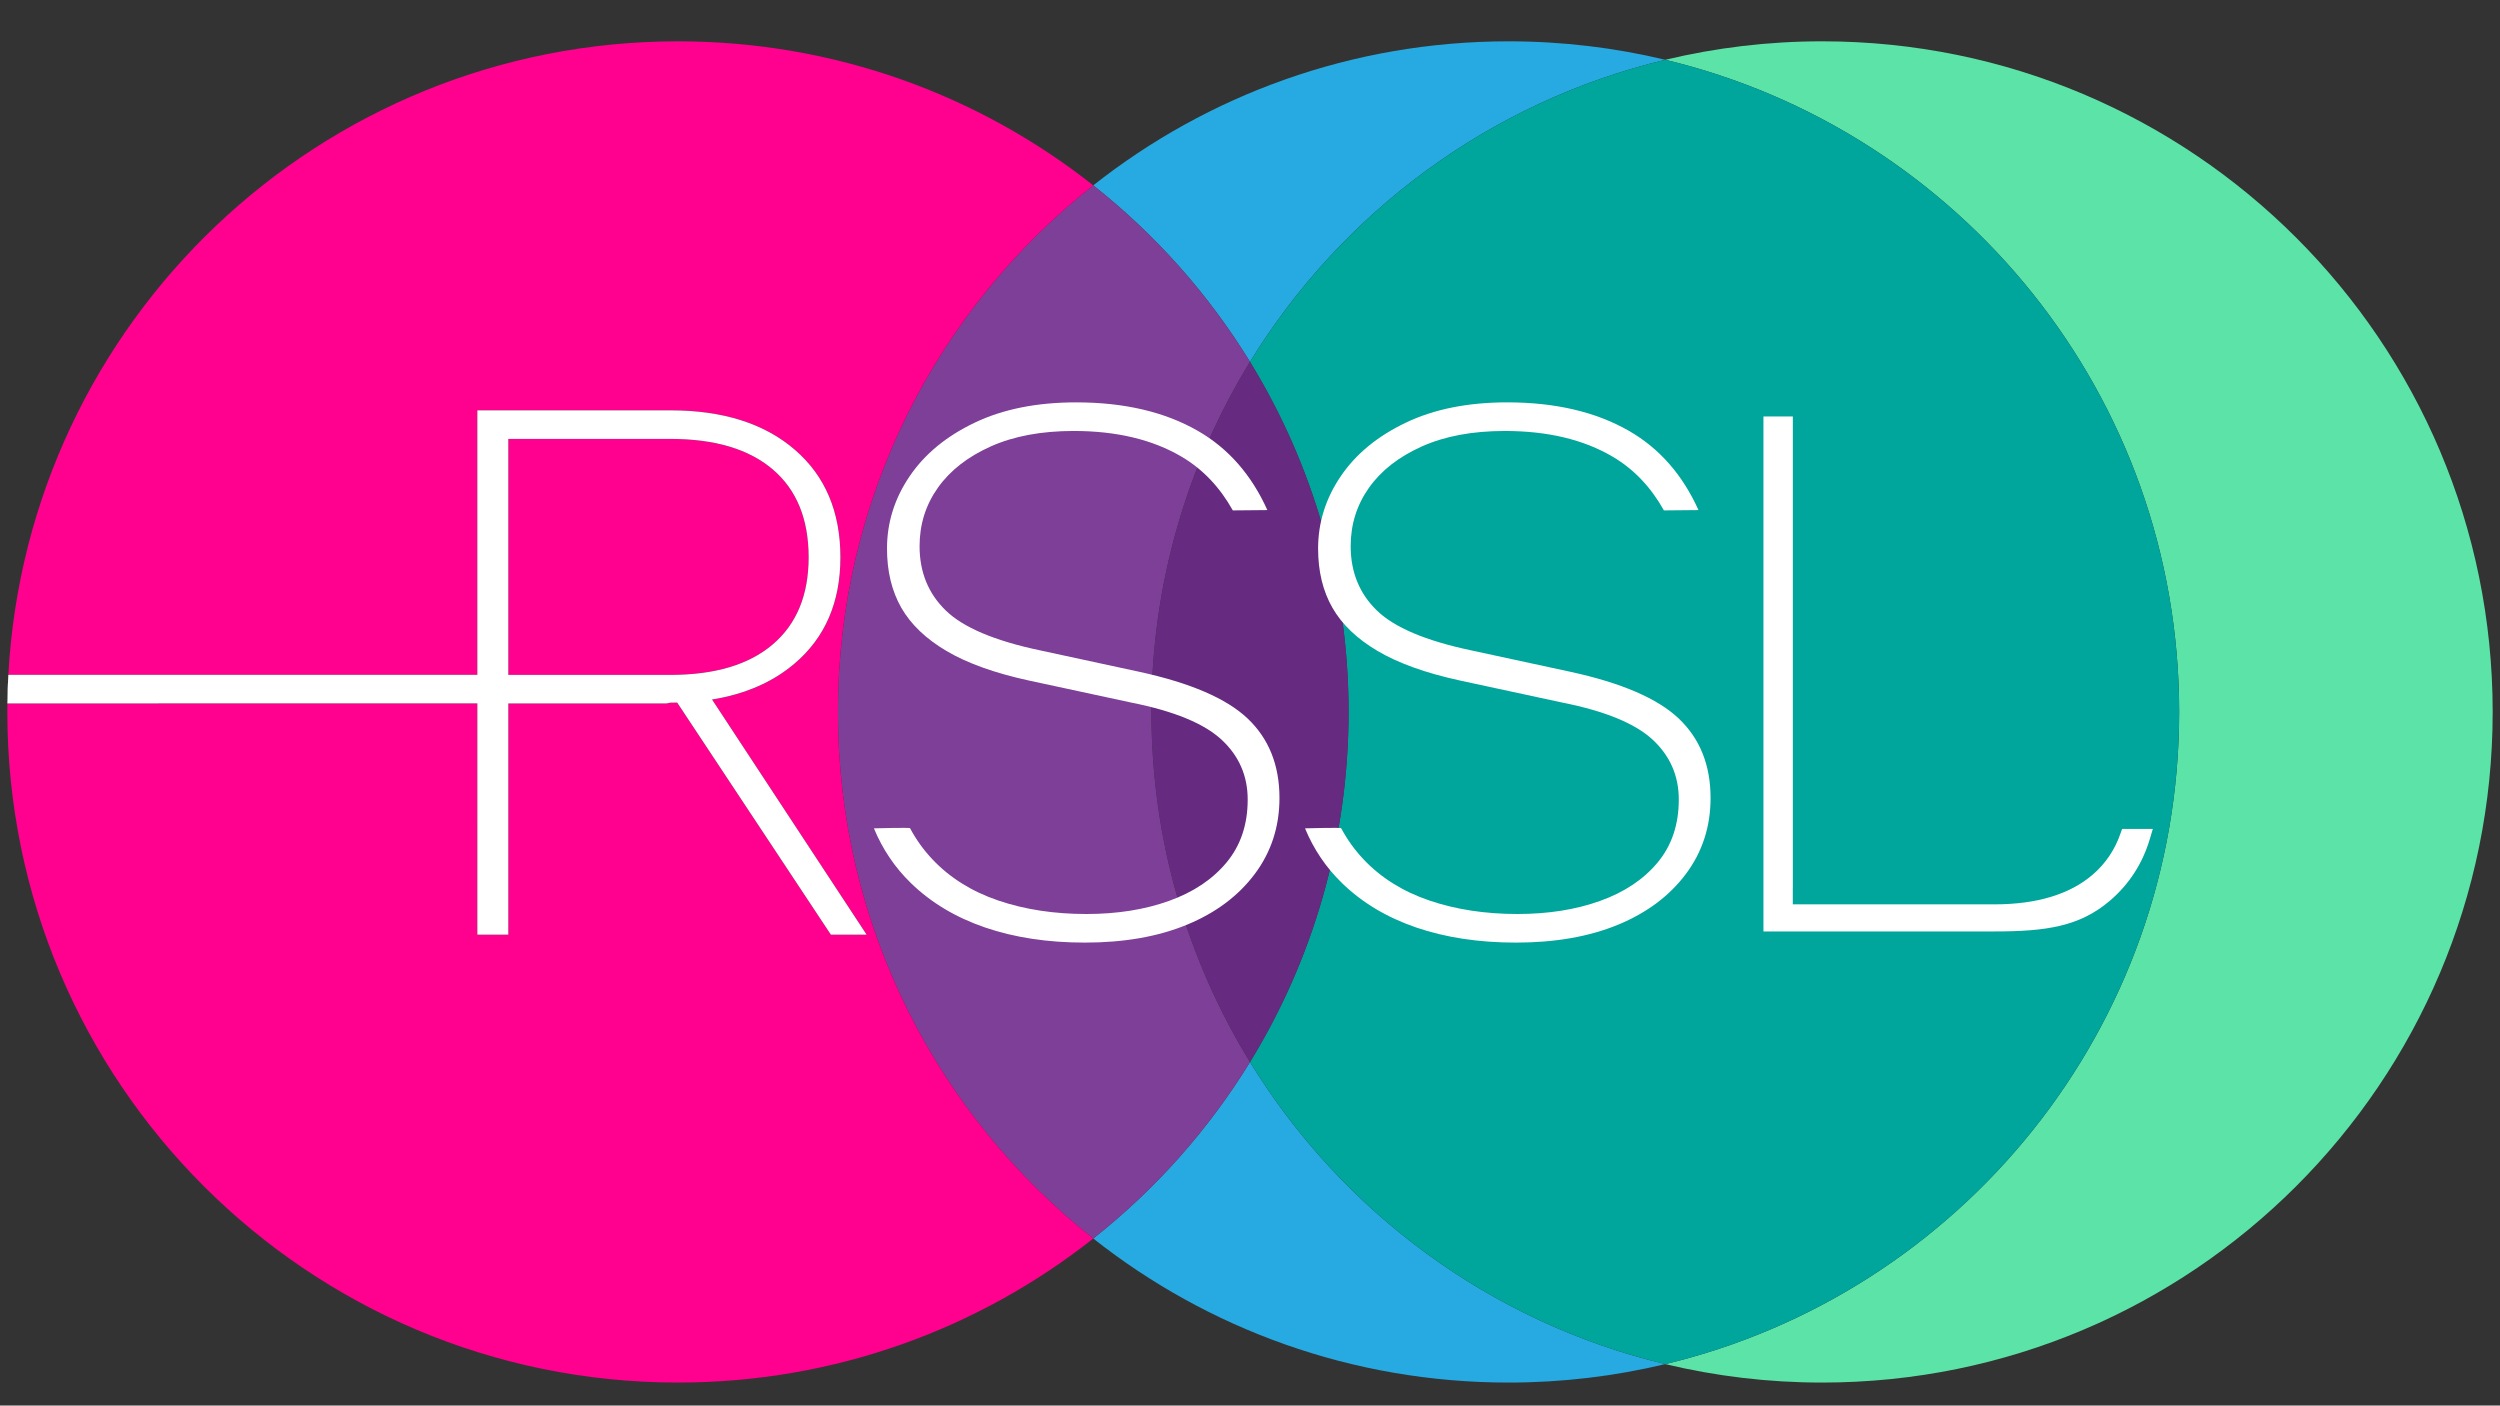
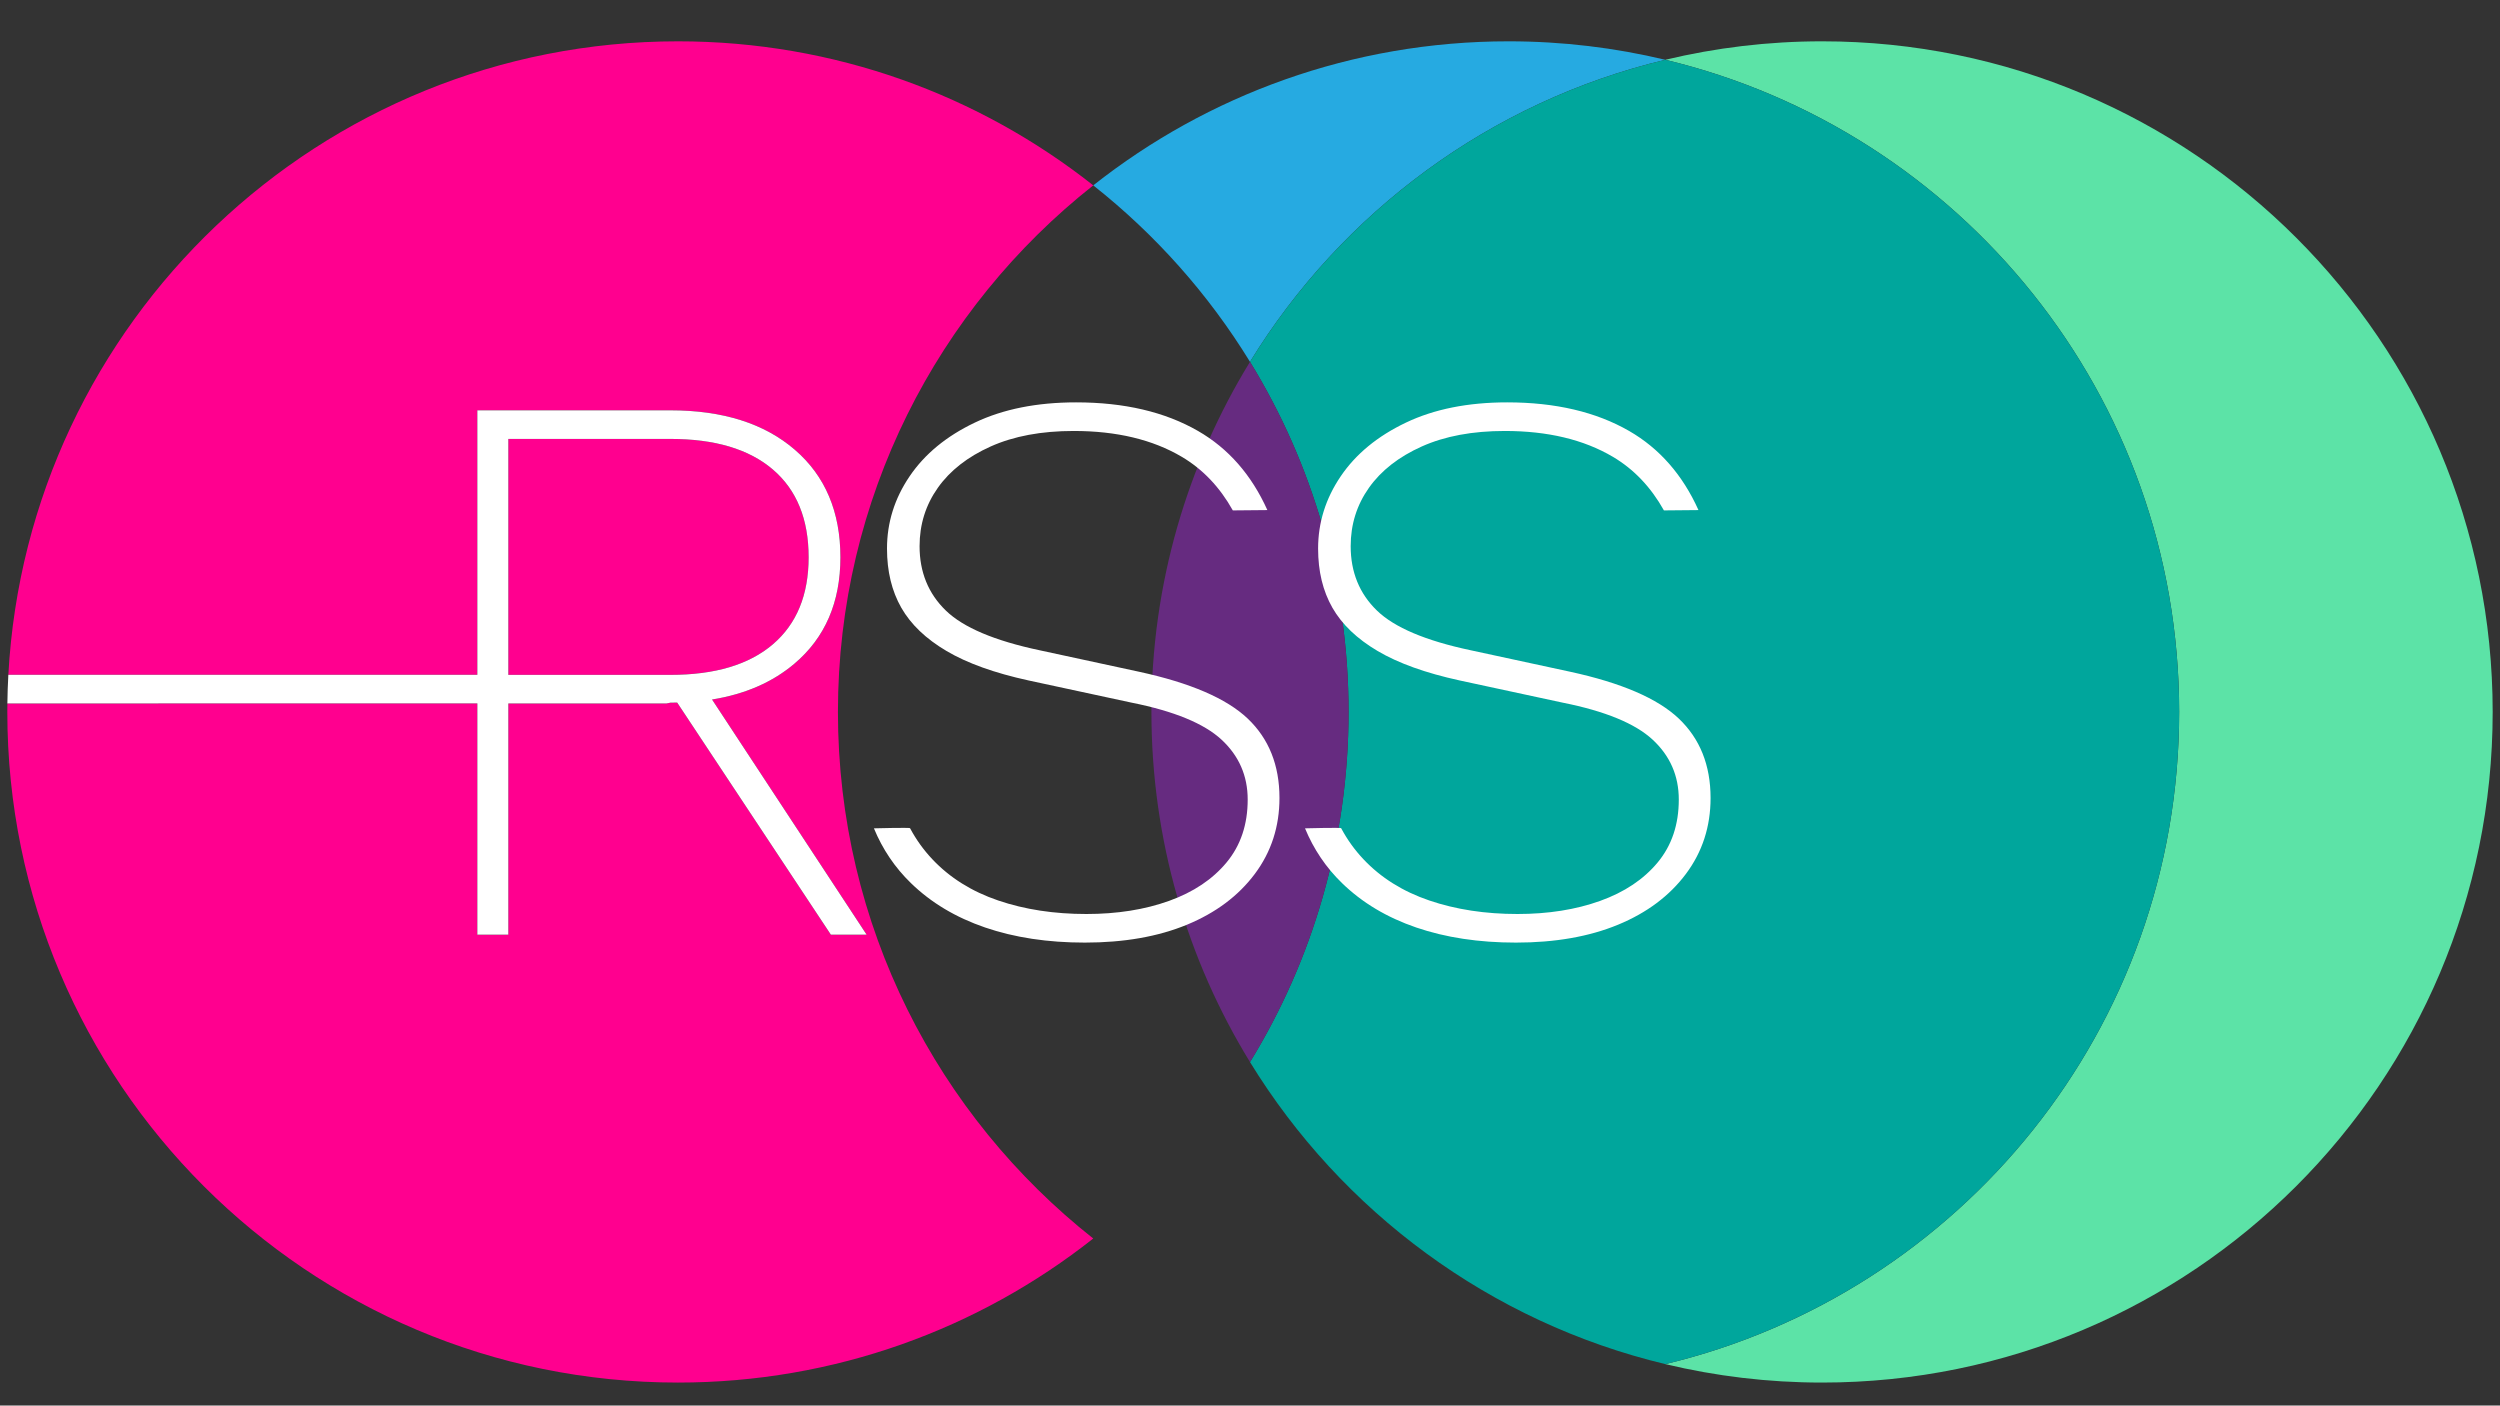
<svg xmlns="http://www.w3.org/2000/svg" version="1.1" id="Layer_1" x="0px" y="0px" width="1366px" height="768px" viewBox="0 0 1366 768" style="enable-background:new 0 0 1366 768;" xml:space="preserve">
  <rect x="0" y="0" width="1366" height="768" fill="#333333" stroke="none" />
  <style type="text/css">
	.st0{fill:#26AAE1;}
	.st1{fill:#7D3F97;}
	.st2{fill:#5CE3A7;}
	.st3{fill:#00A69C;}
	.st4{fill:#662B80;}
	.st5{fill:#FFFFFF;}
	.st6{fill:#FF008F;}
</style>
  <g>
-     <path class="st0" d="M683,580.314c-5.671,9.245-11.74,18.22-18.183,26.9   c-6.444,8.68-13.262,17.065-20.431,25.131s-14.689,15.814-22.536,23.218   c-7.847,7.405-16.021,14.467-24.498,21.162c15.602,12.322,32.229,23.402,49.733,33.092   s35.885,17.988,54.994,24.747c19.109,6.759,38.945,11.977,59.361,15.506   c20.415,3.529,41.41,5.368,62.834,5.368c7.374,0,14.697-0.219,21.962-0.651s14.473-1.076,21.618-1.926   c7.145-0.85,14.227-1.905,21.24-3.16c7.013-1.254,13.957-2.708,20.827-4.353   c-23.934-5.732-46.955-13.811-68.805-23.982c-21.851-10.17-42.531-22.431-61.784-36.527   c-19.253-14.095-37.079-30.024-53.22-47.531C709.972,619.802,695.515,600.718,683,580.314z" />
-     <path class="st0" d="M683,197.699c12.515-20.404,26.972-39.488,43.113-56.995   c16.141-17.507,33.967-33.436,53.22-47.531s39.933-26.356,61.784-36.527   c21.851-10.17,44.871-18.25,68.805-23.982c-6.87-1.645-13.814-3.098-20.827-4.353   c-7.013-1.254-14.095-2.31-21.24-3.16s-14.353-1.494-21.618-1.926   c-7.265-0.432-14.588-0.651-21.962-0.651c-21.424,0-42.418,1.839-62.834,5.368   s-40.252,8.747-59.361,15.506c-19.109,6.759-37.49,15.057-54.994,24.747   s-34.132,20.77-49.733,33.092c8.477,6.695,16.651,13.757,24.498,21.162   c7.847,7.405,15.367,15.152,22.536,23.218s13.987,16.451,20.431,25.131   C671.26,179.479,677.329,188.454,683,197.699z" />
-     <path class="st1" d="M683,580.314c-8.539-13.922-16.175-28.457-22.825-43.525s-12.316-30.668-16.914-46.719   c-4.598-16.051-8.128-32.553-10.509-49.424c-2.381-16.871-3.613-34.112-3.613-51.64   s1.232-34.769,3.613-51.64c2.381-16.871,5.912-33.373,10.509-49.424   c4.598-16.051,10.263-31.651,16.914-46.719c6.651-15.068,14.286-29.603,22.825-43.525   c-5.671-9.245-11.74-18.22-18.183-26.9c-6.444-8.68-13.262-17.065-20.431-25.131   s-14.689-15.814-22.536-23.218c-7.847-7.405-16.021-14.467-24.498-21.162   c-21.242,16.777-40.583,35.855-57.644,56.859c-17.062,21.004-31.845,43.933-43.973,68.411   s-21.601,50.506-28.041,77.706c-6.441,27.2-9.849,55.573-9.849,84.743s3.409,57.542,9.849,84.743   c6.441,27.2,15.913,53.227,28.041,77.706s26.911,47.407,43.973,68.411   c17.062,21.004,36.402,40.082,57.644,56.859c8.477-6.695,16.651-13.757,24.498-21.162   c7.847-7.405,15.367-15.152,22.536-23.218s13.987-16.451,20.431-25.131   C671.26,598.534,677.329,589.559,683,580.314z" />
+     <path class="st0" d="M683,197.699c12.515-20.404,26.972-39.488,43.113-56.995   c16.141-17.507,33.967-33.436,53.22-47.531s39.933-26.356,61.784-36.527   c21.851-10.17,44.871-18.25,68.805-23.982c-6.87-1.645-13.814-3.098-20.827-4.353   c-7.013-1.254-14.095-2.31-21.24-3.16s-14.353-1.494-21.618-1.926   c-7.265-0.432-14.588-0.651-21.962-0.651c-21.424,0-42.418,1.839-62.834,5.368   s-40.252,8.747-59.361,15.506c-19.109,6.759-37.49,15.057-54.994,24.747   s-34.132,20.77-49.733,33.092c8.477,6.695,16.651,13.757,24.498,21.162   c7.847,7.405,15.367,15.152,22.536,23.218s13.987,16.451,20.431,25.131   C671.26,179.479,677.329,188.454,683,197.699" />
    <path class="st2" d="M995.57,22.576c-7.374,0-14.697,0.219-21.962,0.651   c-7.265,0.432-14.473,1.076-21.618,1.926c-7.145,0.85-14.227,1.905-21.24,3.16   c-7.013,1.254-13.957,2.708-20.827,4.353c40.264,9.643,77.944,25.93,111.817,47.639   c33.873,21.709,63.938,48.839,88.97,80.166c25.032,31.327,45.031,66.851,58.772,105.349   s21.224,79.968,21.224,123.187s-7.483,84.69-21.224,123.187s-33.74,74.021-58.772,105.349   c-25.032,31.327-55.097,58.457-88.97,80.166c-33.873,21.709-71.554,37.997-111.817,47.639   c6.87,1.645,13.814,3.098,20.827,4.353c7.013,1.254,14.095,2.31,21.24,3.16   c7.145,0.85,14.353,1.494,21.618,1.926c7.265,0.432,14.588,0.651,21.962,0.651   c50.594,0,98.792-10.254,142.631-28.796c43.839-18.542,83.319-45.374,116.474-78.529   c33.155-33.155,59.987-72.635,78.529-116.474C1351.746,487.799,1362,439.6,1362,389.007   s-10.254-98.792-28.796-142.631c-18.542-43.839-45.374-83.319-78.529-116.474   c-33.156-33.155-72.635-59.987-116.474-78.529S1046.163,22.576,995.57,22.576z" />
    <path class="st3" d="M1190.705,389.007c0-43.219-7.483-84.69-21.224-123.187s-33.74-74.022-58.772-105.349   c-25.032-31.327-55.097-58.457-88.97-80.166C987.866,58.596,950.186,42.308,909.922,32.665   c-23.934,5.732-46.955,13.811-68.805,23.982c-21.851,10.17-42.531,22.431-61.784,36.527   s-37.079,30.024-53.22,47.531c-16.141,17.506-30.598,36.59-43.113,56.995   c8.539,13.922,16.175,28.457,22.825,43.525c6.651,15.068,12.316,30.668,16.914,46.719   c4.598,16.051,8.128,32.553,10.509,49.424c2.381,16.871,3.613,34.112,3.613,51.64   s-1.232,34.769-3.613,51.64c-2.381,16.871-5.912,33.373-10.509,49.424   c-4.598,16.051-10.263,31.651-16.914,46.719S691.539,566.392,683,580.314   c12.515,20.404,26.972,39.488,43.113,56.995c16.141,17.506,33.967,33.436,53.22,47.531   c19.253,14.095,39.933,26.356,61.784,36.527c21.851,10.17,44.871,18.25,68.805,23.982   c40.264-9.643,77.944-25.93,111.817-47.639c33.873-21.709,63.938-48.839,88.97-80.166   c25.032-31.327,45.031-66.851,58.772-105.349S1190.705,432.226,1190.705,389.007z" />
    <path class="st4" d="M683,580.314c8.539-13.922,16.175-28.457,22.825-43.525s12.316-30.668,16.914-46.719   c4.598-16.051,8.128-32.553,10.509-49.424c2.381-16.871,3.613-34.112,3.613-51.64   s-1.232-34.769-3.613-51.64c-2.381-16.871-5.912-33.373-10.509-49.424   c-4.598-16.051-10.263-31.651-16.914-46.719c-6.651-15.068-14.286-29.603-22.825-43.525   c-8.539,13.922-16.175,28.457-22.825,43.525c-6.651,15.068-12.316,30.668-16.914,46.719   c-4.598,16.051-8.128,32.553-10.509,49.424c-2.381,16.871-3.613,34.112-3.613,51.64   s1.232,34.769,3.613,51.64c2.381,16.871,5.912,33.373,10.509,49.424   c4.598,16.051,10.263,31.651,16.914,46.719S674.461,566.392,683,580.314z" />
  </g>
  <g>
-     <path class="st5" d="M1159.516,452.918l-1.033,2.927c-3.055,8.643-8.068,16.029-14.9,21.947   c-12.549,10.846-30.653,16.348-53.802,16.348H979.582v-8.919h0.021v-257.646h-16.055v281.364h126.232   c28.375,0,46.686-2.729,63.247-16.938c10.367-8.909,17.625-20.159,21.595-33.431l1.682-5.652H1159.516z" />
    <g>
      <path class="st6" d="M422.301,352.043c13.022-11.138,19.533-26.984,19.533-47.534    c0-20.838-6.511-36.824-19.533-47.966c-13.024-11.138-31.69-16.716-55.998-16.716h-88.556v128.927    h88.556C390.611,368.754,409.277,363.185,422.301,352.043z" />
      <path class="st6" d="M457.844,389.006c0-116.678,54.539-220.612,139.508-287.718    c-62.407-49.288-141.226-78.712-226.922-78.712c-195.563,0-355.338,153.201-365.872,346.134h256.258    v-144.511H366.303c28.649,0,51.29,7.165,67.934,21.489c16.639,14.325,24.962,33.934,24.962,58.82    c0,24.602-8.397,43.993-25.179,58.169c-12.017,10.15-27.013,16.647-44.958,19.532l84.462,128.493    h-19.535l-83.978-126.813c-1.229,0.028-2.456,0.059-3.708,0.059l-2.17,0.433h-86.386v126.322h-16.93    l0.009-126.378l-256.796,0.046C4.01,385.914,4,387.459,4,389.006    c0,202.374,164.057,366.43,366.43,366.43c85.696,0,164.515-29.425,226.922-78.712    C512.383,609.618,457.844,505.684,457.844,389.006z" />
-       <path class="st5" d="M4,384.372h0.029c0.065-5.248,0.246-10.469,0.53-15.662" />
      <path class="st5" d="M260.817,510.703h16.93V384.381h86.386l2.17-0.433c1.252,0,2.479-0.031,3.708-0.059    l83.978,126.813h19.535l-84.462-128.493c17.945-2.885,32.941-9.382,44.958-19.532    c16.781-14.176,25.179-33.567,25.179-58.169c0-24.886-8.323-44.495-24.962-58.82    c-16.644-14.325-39.285-21.489-67.934-21.489H260.817v144.511H4.559    c-0.284,5.193-0.464,10.413-0.53,15.662l256.796-0.046L260.817,510.703z M277.747,239.827h88.556    c24.309,0,42.974,5.578,55.998,16.716c13.022,11.142,19.533,27.128,19.533,47.966    c0,20.549-6.511,36.395-19.533,47.534c-13.024,11.142-31.69,16.711-55.998,16.711h-88.556V239.827z" />
    </g>
    <path class="st5" d="M692.486,278.709l-18.876,0.176c-7.117-12.738-16.417-22.501-27.898-29.289   c-15.918-9.403-35.595-14.111-59.037-14.111c-17.656,0-32.774,2.824-45.363,8.467   c-12.589,5.643-22.213,13.171-28.868,22.573c-6.66,9.407-9.984,20.042-9.984,31.906   c0,14.18,4.776,25.9,14.327,35.158c9.549,9.267,26.621,16.497,51.223,21.708l54.261,11.719   c28.066,6.076,47.892,14.618,59.471,25.611c11.571,11.003,17.363,25.467,17.363,43.407   c0,15.627-4.489,29.454-13.457,41.457c-8.972,12.012-21.345,21.271-37.114,27.784   c-15.776,6.509-34.367,9.765-55.782,9.765c-20.259,0-38.417-2.754-54.477-8.249   c-16.062-5.495-29.594-13.599-40.587-24.309c-8.735-8.495-15.46-18.456-20.175-29.876   c0,0,19.738-0.518,19.738-0.075c3.329,6.222,7.381,11.865,12.156,16.93   c9.551,10.133,21.555,17.656,36.03,22.573c14.467,4.922,30.529,7.379,48.185,7.379   c16.779,0,31.83-2.387,45.145-7.16c13.308-4.778,23.802-11.789,31.473-21.057   c7.663-9.258,11.503-20.685,11.503-34.293c0-13.022-4.776-23.942-14.325-32.776   c-9.551-8.821-25.904-15.549-49.052-20.182l-56.433-12.157c-18.523-4.048-33.425-9.398-44.712-16.06   c-11.287-6.653-19.533-14.543-24.744-23.657c-5.208-9.119-7.814-19.894-7.814-32.339   c0-14.176,4.124-27.351,12.373-39.503c8.246-12.157,20.11-21.922,35.596-29.301   c15.479-7.383,33.928-11.072,55.347-11.072c26.331,0,48.543,5.211,66.634,15.627   C671.18,245.035,683.809,259.444,692.486,278.709" />
    <path class="st5" d="M928.04,278.709l-18.876,0.176c-7.117-12.738-16.417-22.501-27.898-29.289   c-15.918-9.403-35.596-14.111-59.037-14.111c-17.656,0-32.774,2.824-45.363,8.467   c-12.589,5.643-22.213,13.171-28.868,22.573c-6.66,9.407-9.984,20.042-9.984,31.906   c0,14.18,4.776,25.9,14.327,35.158c9.549,9.267,26.621,16.497,51.223,21.708l54.261,11.719   c28.066,6.076,47.892,14.618,59.471,25.611c11.571,11.003,17.363,25.467,17.363,43.407   c0,15.627-4.489,29.454-13.457,41.457c-8.972,12.012-21.345,21.271-37.114,27.784   c-15.776,6.509-34.367,9.765-55.782,9.765c-20.259,0-38.417-2.754-54.477-8.249   c-16.062-5.495-29.594-13.599-40.588-24.309c-8.735-8.495-15.46-18.456-20.175-29.876   c0,0,19.738-0.518,19.738-0.075c3.329,6.222,7.381,11.865,12.156,16.93   c9.551,10.133,21.555,17.656,36.03,22.573c14.467,4.922,30.529,7.379,48.185,7.379   c16.779,0,31.83-2.387,45.145-7.16c13.308-4.778,23.802-11.789,31.473-21.057   c7.663-9.258,11.503-20.685,11.503-34.293c0-13.022-4.776-23.942-14.325-32.776   c-9.551-8.821-25.904-15.549-49.053-20.182l-56.433-12.157c-18.523-4.048-33.425-9.398-44.712-16.06   c-11.287-6.653-19.533-14.543-24.744-23.657c-5.208-9.119-7.814-19.894-7.814-32.339   c0-14.176,4.124-27.351,12.373-39.503c8.246-12.157,20.11-21.922,35.595-29.301   c15.479-7.383,33.928-11.072,55.347-11.072c26.331,0,48.543,5.211,66.634,15.627   C906.735,245.035,919.364,259.444,928.04,278.709" />
  </g>
</svg>